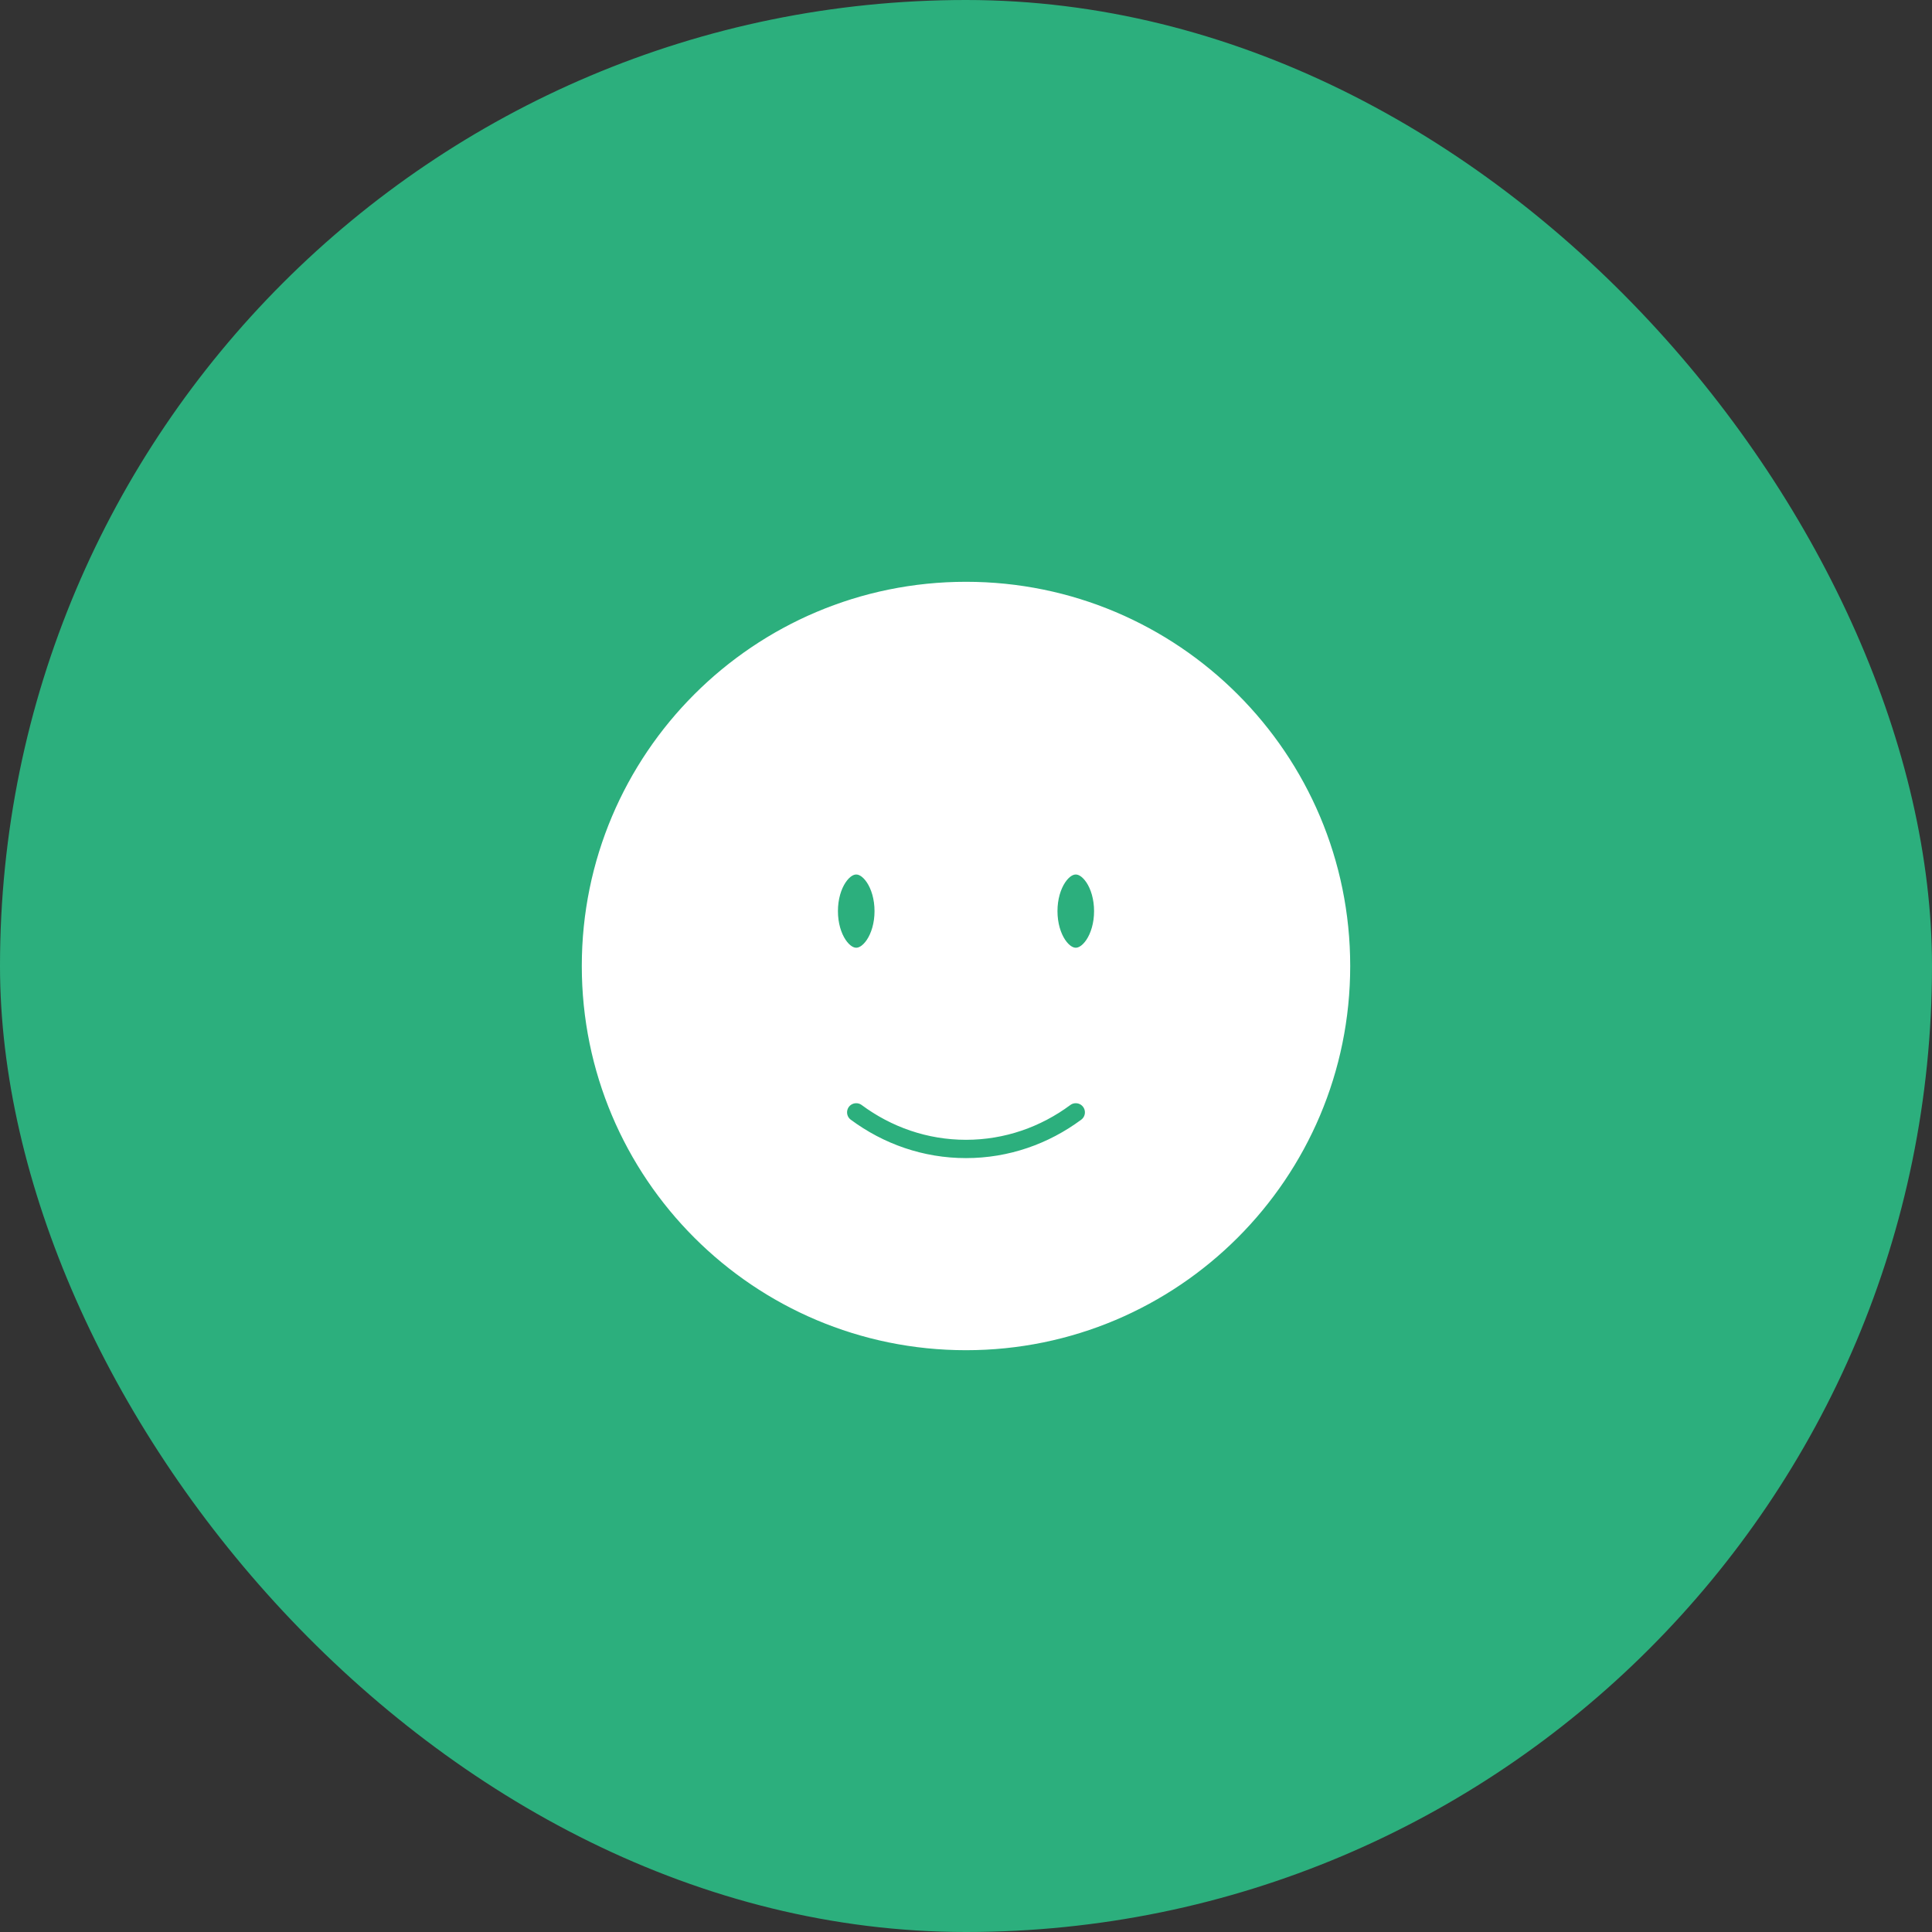
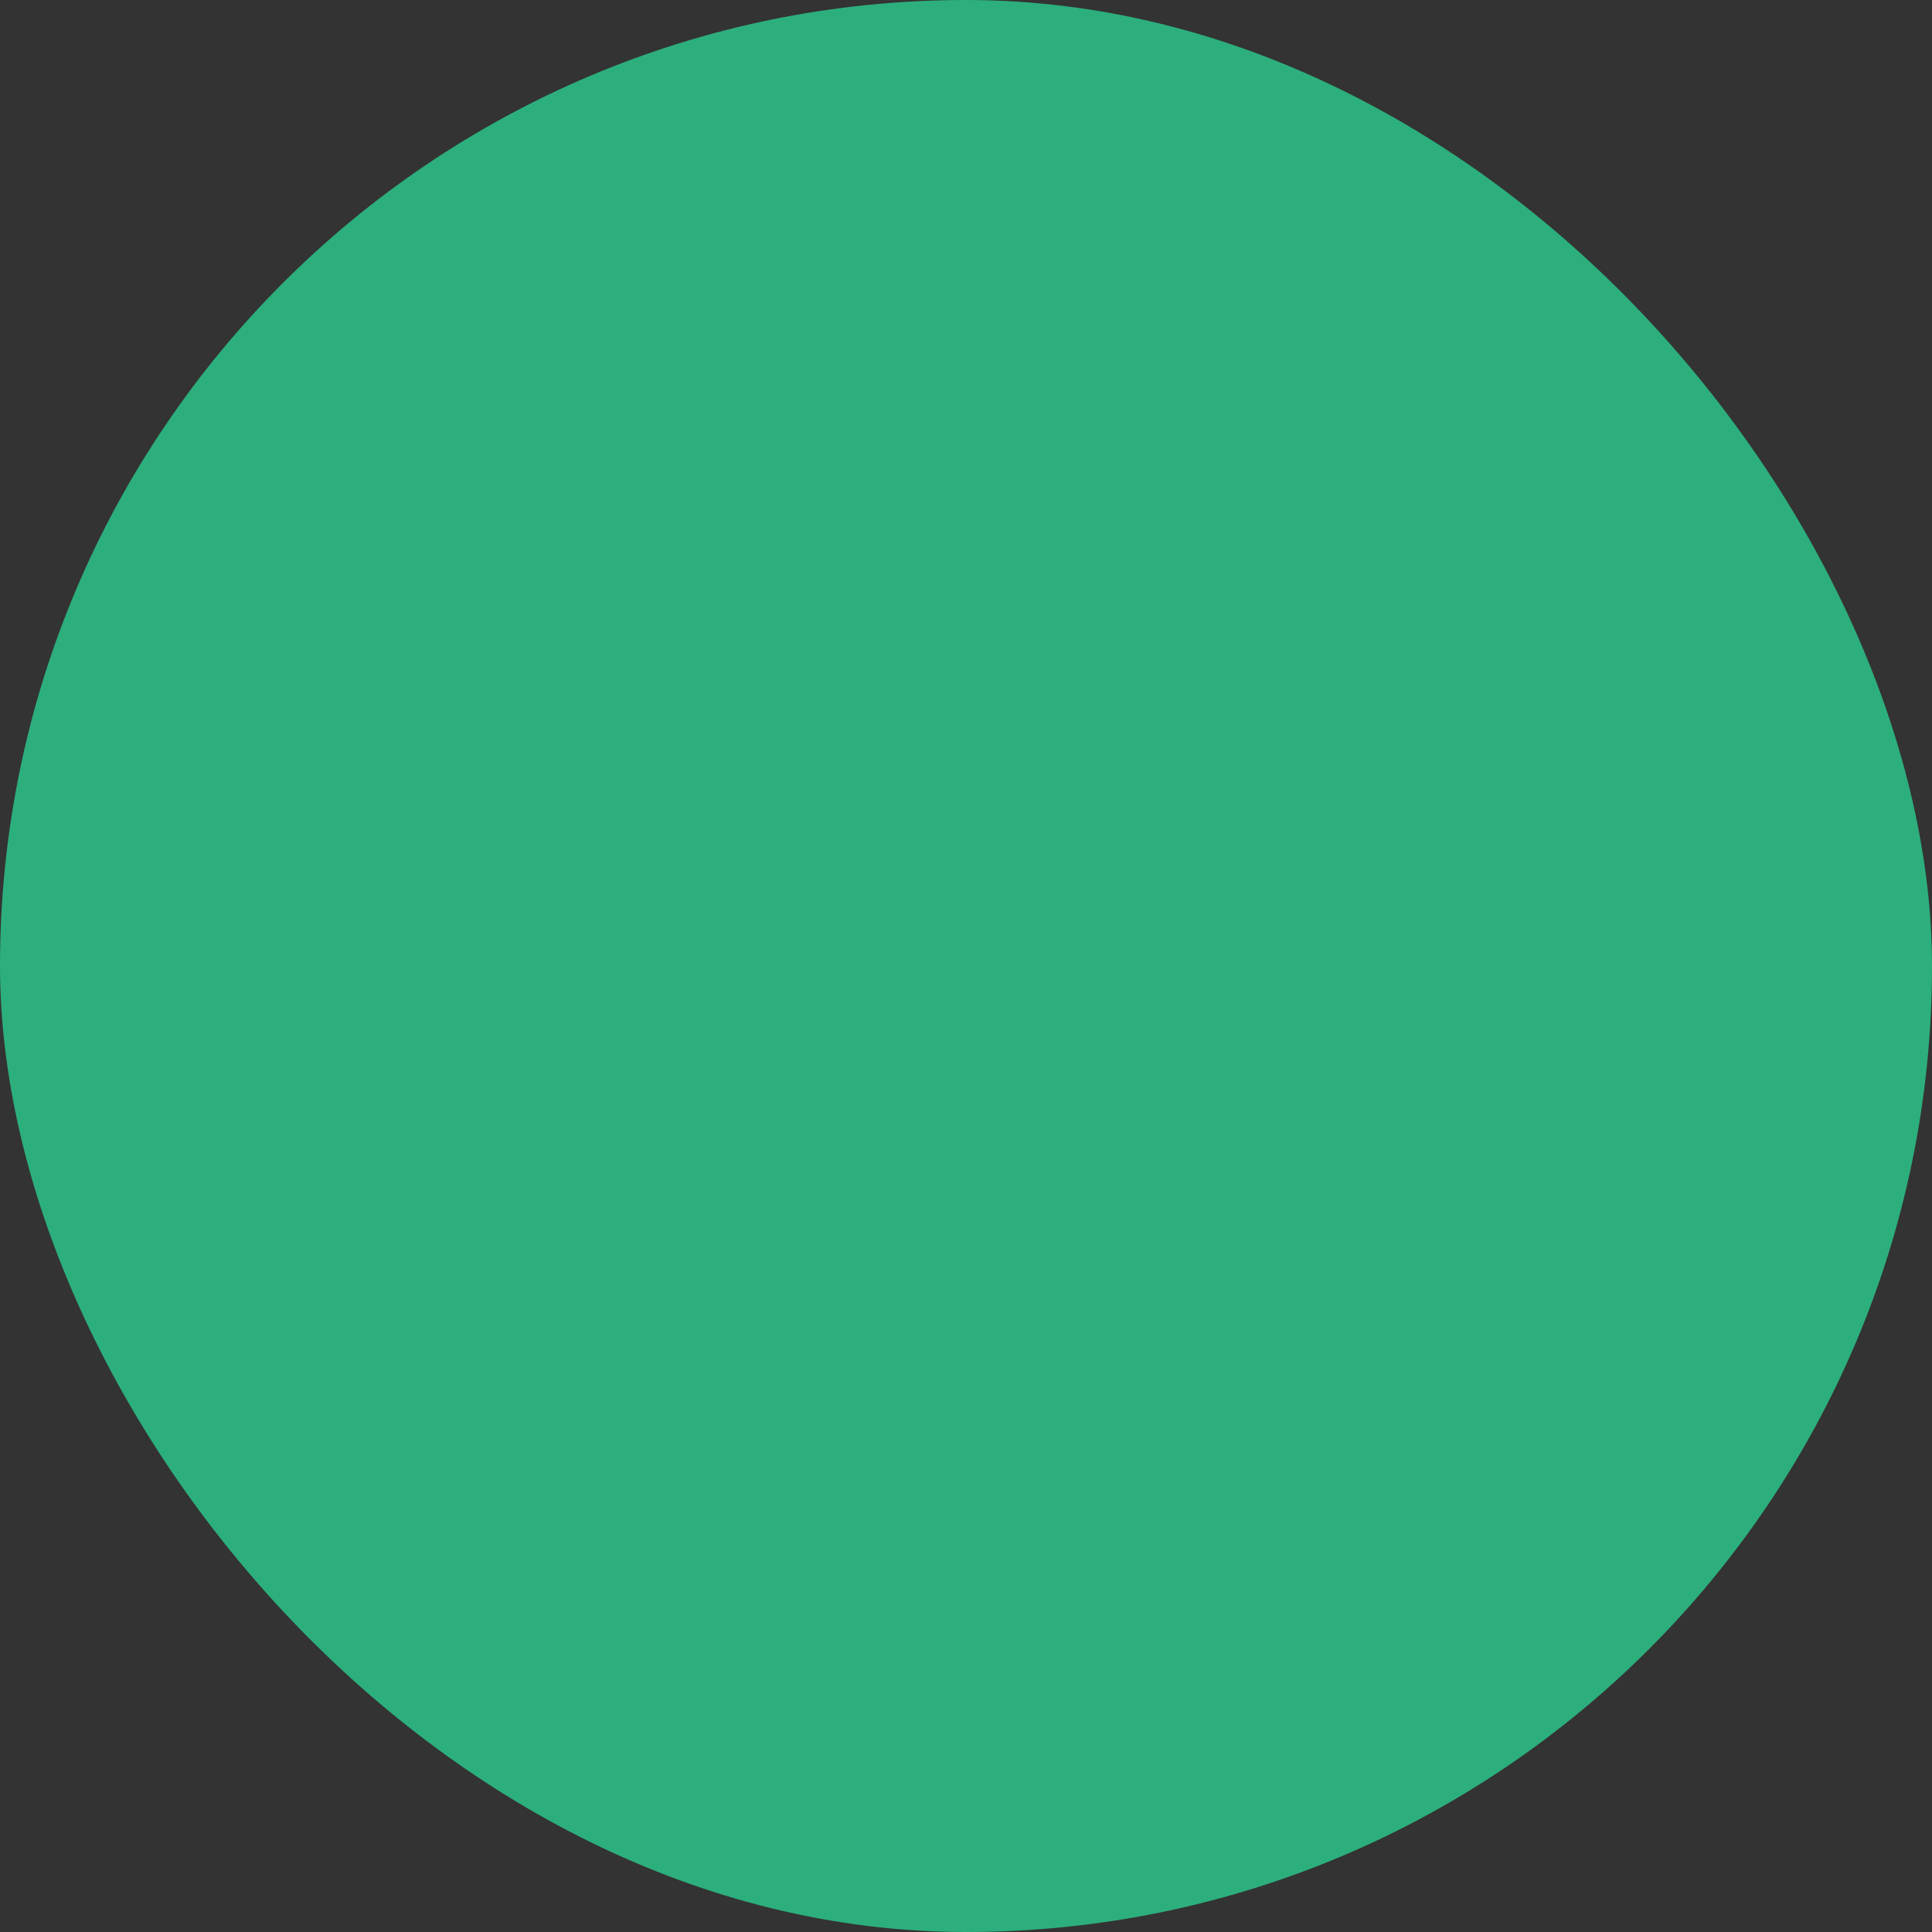
<svg xmlns="http://www.w3.org/2000/svg" width="80px" height="80px" viewBox="-14.4 -14.4 52.80 52.80" fill="none" stroke="#ffffff" transform="matrix(1, 0, 0, 1, 0, 0)">
  <rect x="-14.4" y="-14.4" width="52.80" height="52.80" fill="#333333" stroke="none" />
  <g id="SVGRepo_bgCarrier" stroke-width="0">
    <rect x="-14.4" y="-14.4" width="52.80" height="52.80" rx="26.4" fill="#2caf7d" />
  </g>
  <g id="SVGRepo_tracerCarrier" stroke-linecap="round" stroke-linejoin="round" />
  <g id="SVGRepo_iconCarrier">
-     <path fill-rule="evenodd" clip-rule="evenodd" d="M12 22C17.523 22 22 17.523 22 12C22 6.477 17.523 2 12 2C6.477 2 2 6.477 2 12C2 17.523 6.477 22 12 22ZM8.397 15.553C8.644 15.221 9.114 15.151 9.447 15.398C10.175 15.937 11.054 16.25 12 16.25C12.946 16.25 13.825 15.937 14.553 15.398C14.886 15.151 15.356 15.221 15.602 15.553C15.849 15.886 15.779 16.356 15.447 16.602C14.474 17.323 13.285 17.75 12 17.75C10.715 17.75 9.526 17.323 8.553 16.602C8.221 16.356 8.151 15.886 8.397 15.553ZM16 10.5C16 11.328 15.552 12 15 12C14.448 12 14 11.328 14 10.5C14 9.672 14.448 9 15 9C15.552 9 16 9.672 16 10.5ZM9 12C9.552 12 10 11.328 10 10.5C10 9.672 9.552 9 9 9C8.448 9 8 9.672 8 10.5C8 11.328 8.448 12 9 12Z" fill="#ffffff" />
-   </g>
+     </g>
</svg>